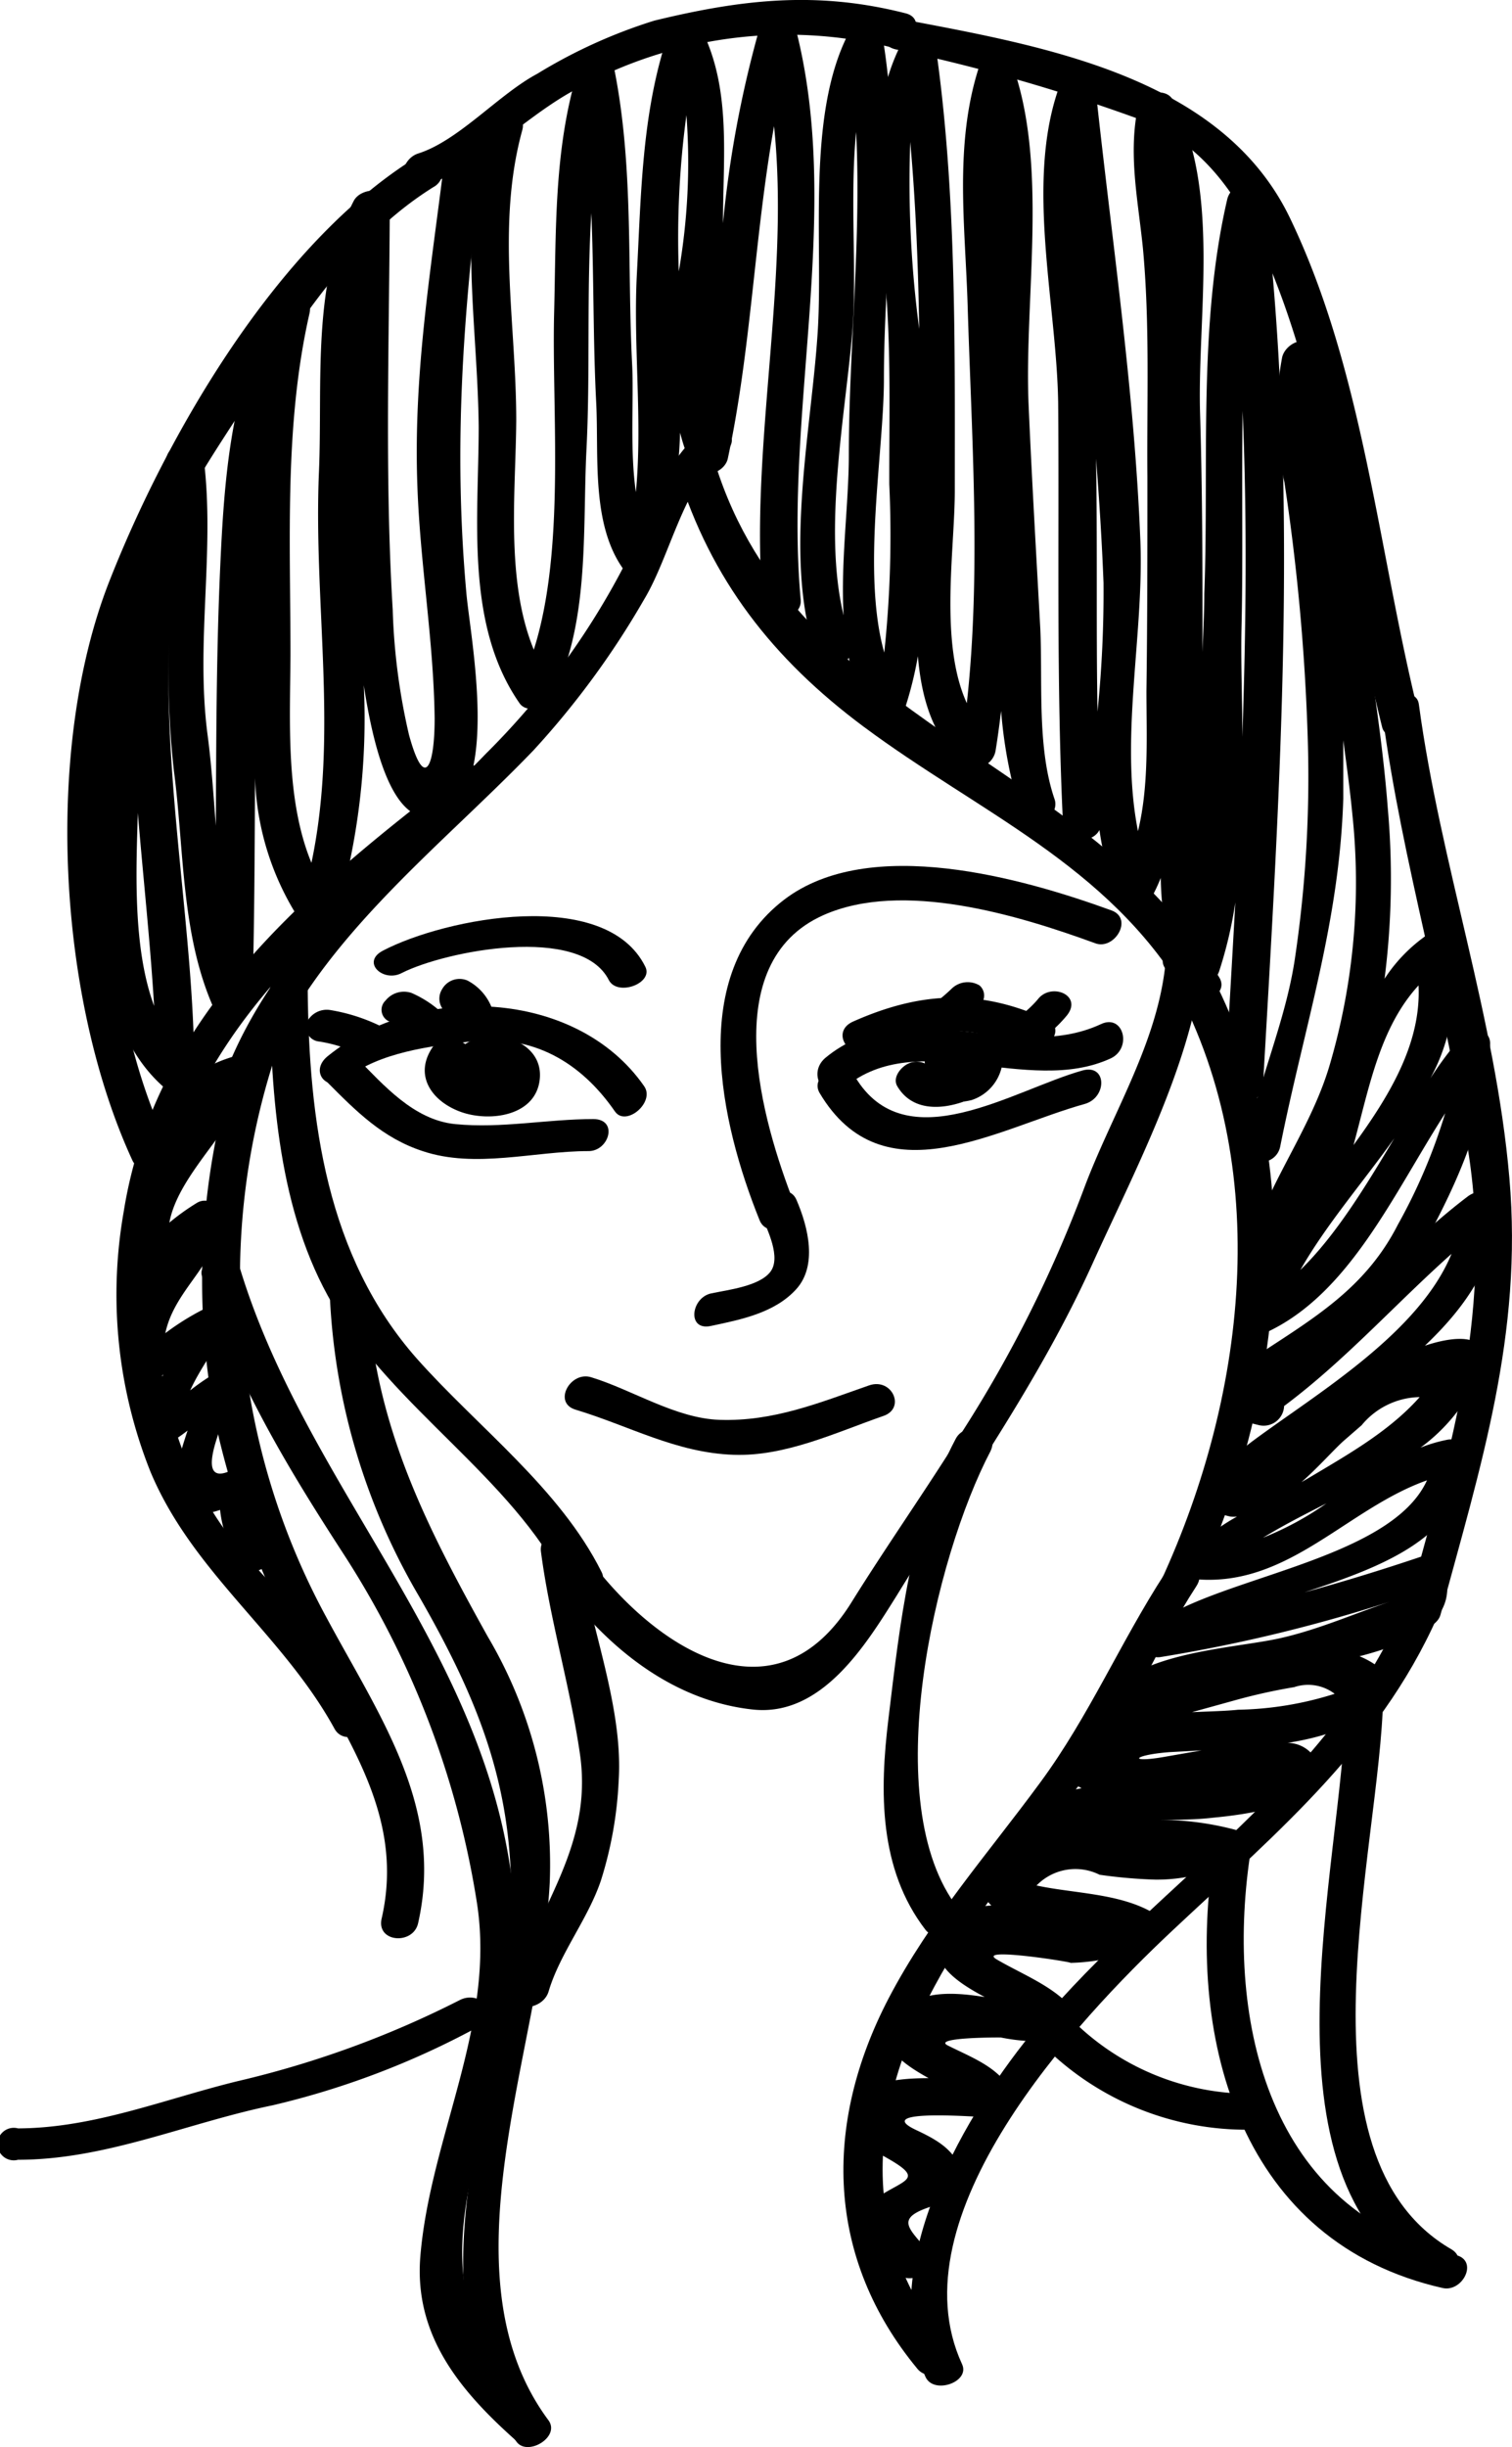
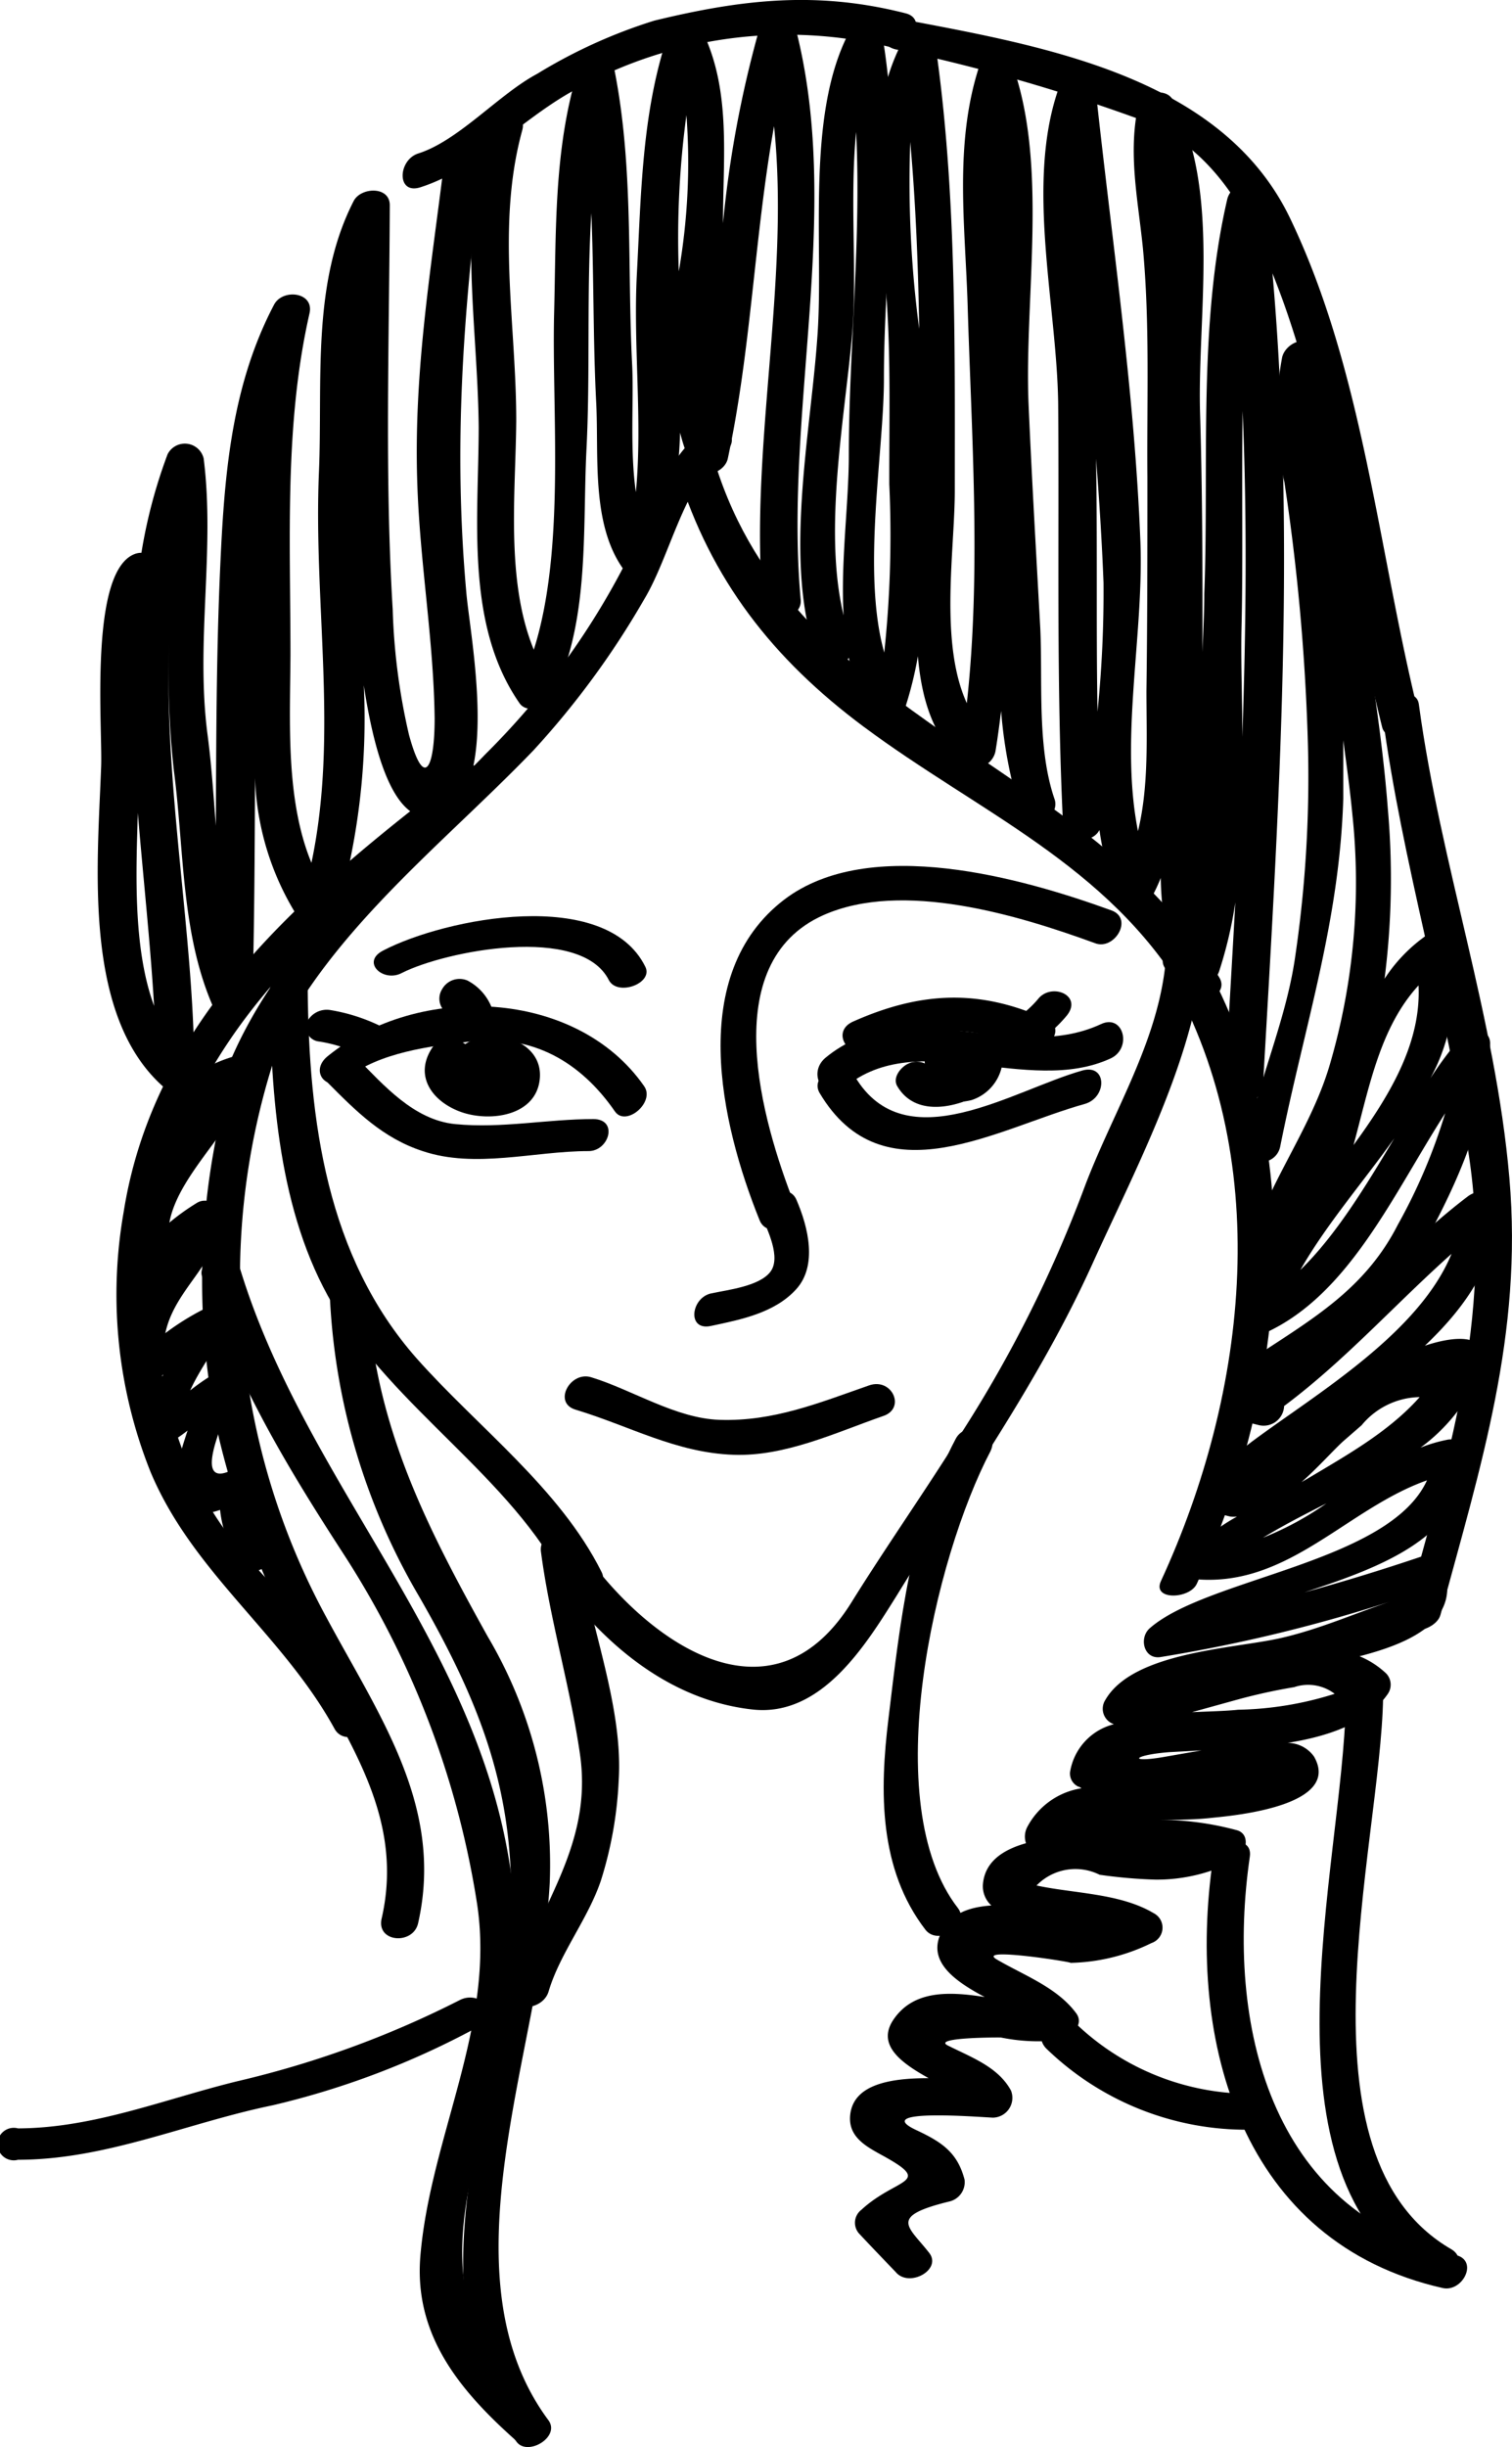
<svg xmlns="http://www.w3.org/2000/svg" viewBox="0 0 93.02 150.51">
  <g id="Layer_2" data-name="Layer 2">
    <g id="ëÎÓÈ_1" data-name="ëÎÓÈ 1">
      <path d="M37,96.67c-2.57-5.13-7.58-8.86-11.35-13.1C20.08,77.27,19,68.9,18.93,60.8c0-1.37-2.36-1.07-2.34.19.08,6.39.55,13.59,3.88,19.24,3.77,6.4,11,10.64,14.3,17.16C35.35,98.55,37.61,97.82,37,96.67Z" />
      <path d="M71.66,59.62c-.6,4.81-3.33,9.05-5,13.56a78.87,78.87,0,0,1-7.47,14.89C57,91.59,54.6,95,52.43,98.48c-4.69,7.64-11.82,3-15.84-2.14-.84-1.08-2.52.6-1.67,1.68,2.84,3.64,6.72,6.63,11.42,7.13,4.23.44,6.94-4,8.82-7,4.15-6.76,8.67-13,12-20.31,2.55-5.64,6-12.11,6.8-18.32C74.1,58,71.83,58.27,71.66,59.62Z" />
      <path d="M43.34,26.4c-2,1.53-2.88,3.82-3.84,6.12a46.42,46.42,0,0,1-9.61,13.84C24,52.47,16.92,58,13.81,66.15c-.49,1.3,1.84,1.28,2.25.2,3.15-8.3,10.8-14,16.76-20.2a52,52,0,0,0,6.8-9.27c1.61-2.66,2.46-7.16,4.91-9C45.76,27,44.45,25.56,43.34,26.4Z" />
      <path d="M20.07,99.46a43.81,43.81,0,0,1-3.27-34.1c.45-1.45-1.83-1.61-2.24-.3a45.45,45.45,0,0,0-1.08,23.43,53.53,53.53,0,0,0,4.62,12.3c2.77,5.65,6.91,10.52,5.38,17.21-.34,1.48,1.93,1.64,2.24.3C27.35,111.13,23.33,105.54,20.07,99.46Z" />
      <path d="M30,48.85c1.22-1-.37-2.37-1.51-1.49C19.31,54.44,9.57,62.19,7.61,74.53a29.4,29.4,0,0,0,1.65,16c2.6,6.21,8.14,10,11.32,15.8.66,1.2,2.75.08,2.1-1.12-2-3.73-5-6.61-7.79-9.78-4.48-5.15-5.79-12.41-5.28-19C10.58,63.88,20.91,55.85,30,48.85Z" />
-       <path d="M25.51,9.74C17,15.05,10.24,26.78,6.7,35.82c-4,10.26-3.15,25.58,1.44,35.54.57,1.24,2.57,0,2-1.3C5.92,60.91,5.77,47.7,8.29,38.11c1.41-5.34,4.72-10,7.7-14.6s6.08-9.13,10.67-12A1.06,1.06,0,1,0,25.51,9.74Z" />
      <path d="M55.72.82c-5.41-1.38-10-.88-15.47.45a32,32,0,0,0-7.2,3.27c-2.38,1.27-4.83,4.11-7.32,4.9-1.25.4-1.35,2.55.13,2.08,3.51-1.12,6.23-4.22,9.52-6A26.84,26.84,0,0,1,54.75,2.89C56,3.19,57.12,1.18,55.72.82Z" />
      <path d="M79.36,13.41C75.22,4.8,64.43,2.88,55.9,1.26c-1.2-.23-2.26,1.5-.73,1.79A111.06,111.06,0,0,1,69.78,7.22c5.09,1.7,7.46,6.62,9.15,11.29,3,8.36,3.95,17.61,6.1,26.21.28,1.13,2.56.48,2.28-.67C84.8,34,83.9,22.85,79.36,13.41Z" />
      <path d="M92.86,72.47c-.85-9.86-4.25-19.35-5.57-29.15-.16-1.23-2.39-.44-2.24.65,1.22,9.12,3.94,18,5.31,27.05C91.9,81.16,89,89.88,86.4,99.5c-.35,1.29,1.94.85,2.22-.18C91.1,90.16,93.69,82.07,92.86,72.47Z" />
-       <path d="M86.54,98.42C82,109.55,71.29,115.7,63.82,124.63c-4.35,5.19-10,14.71-6.88,21.57.51,1.1,2.75.31,2.25-.78-4.2-9.1,7-21.11,12.93-26.67,6.55-6.15,13.17-11.62,16.66-20.13C89.3,97.35,87,97.37,86.54,98.42Z" />
-       <path d="M71.66,96.79C68.93,101,67,105.56,64,109.63c-3.24,4.41-6.78,8.4-9.33,13.28-4.06,7.79-3.85,16,1.78,22.8.83,1,2.83-.29,2-1.29-6.69-8-4.48-17.17.89-25.34,2.32-3.53,5.17-6.71,7.67-10.12s4.18-7.7,6.58-11.38C74.45,96.27,72.39,95.67,71.66,96.79Z" />
      <path d="M73.66,58.39c-.54-.91-2.67.08-2,1.14,6.82,11.5,5.14,26.07-.24,37.72-.55,1.2,1.78,1.11,2.21.16C79.19,85.3,80.72,70.31,73.66,58.39Z" />
      <path d="M75,60.1c-8.1-13.39-26.05-15.66-31-31.58-.37-1.21-2.69-.69-2.32.51,2.06,6.65,5.88,11.51,11.43,15.65,7.12,5.3,15,8.48,19.75,16.41C73.54,62.13,75.73,61.25,75,60.1Z" />
      <path d="M16.77,94.82,15.6,91.13a.93.93,0,0,0-1.42-.67c-2.61,1.19,0-4,.35-5,.24-.82-.74-1.32-1.39-.94a13.55,13.55,0,0,0-1.44,1c.59-1.31,1.5-2.46,2.13-3.8a.91.91,0,0,0-1.29-1.2A15.75,15.75,0,0,0,10.17,82c.62-2.9,3.44-4.32,3.34-7.32A.92.92,0,0,0,12.09,74a14.07,14.07,0,0,0-1.67,1.2C11,72,15,69,15.42,66a.87.87,0,0,0-1.11-1c-2.91.88-4.5,2.87-5.36,5.76-.25.85.43,1.11,1.1.94-1.39,1.84-2.53,3.74-1.68,6.42a.74.74,0,0,0,.42.47,4.4,4.4,0,0,0-.49.68,8.93,8.93,0,0,0-.42,5.14,1,1,0,0,0,1.69.51c.15-.14.32-.25.48-.38a9,9,0,0,0-1.13,3.59c-.05.73.91,1,1.42.67a10.08,10.08,0,0,0,1.2-.81c-1,3-1.77,6.12,2,4.88a7.07,7.07,0,0,0,1.35,3.47C15.62,97.3,17.51,95.84,16.77,94.82Z" />
      <path d="M33.54,148.87c-5.73-5.1-5.91-10-4.06-17.09,1.56-6,2.84-10.92,1.88-17.09C29.19,100.79,18.75,91.13,14.76,78c-.35-1.14-2.67-.61-2.33.51,1.89,6.17,5.19,11.65,8.66,17a55.12,55.12,0,0,1,8.25,21.52c1.17,7.5-2.87,14.39-3.48,21.75-.4,4.87,2.45,8.27,5.86,11.31C32.56,150.93,34.57,149.79,33.54,148.87Z" />
      <path d="M33.74,148.86c-6.68-9-.44-22.92.08-33.05A27.56,27.56,0,0,0,30,100.65c-3.85-6.93-7-13.08-7.41-21.26-.05-1.25-2.34-.63-2.29.49a40,40,0,0,0,5.5,18.34c3.82,6.66,6,12.24,5.6,20.08-.52,10.27-6.51,22.58.39,31.9C32.48,151.09,34.49,149.88,33.74,148.86Z" />
      <path d="M39.7,59.46c-2.43-4.93-12.28-3-16.12-1-1.4.71,0,2,1.15,1.38,2.67-1.35,11-3,12.73.45C38,61.3,40.21,60.48,39.7,59.46Z" />
      <path d="M49,73.8c-.52-1.23-2.61-.15-2.14,1,.35.84,1.21,2.55.53,3.43s-2.58,1.1-3.63,1.32c-1.26.26-1.52,2.35,0,2,1.84-.39,3.9-.8,5.22-2.25S49.73,75.49,49,73.8Z" />
      <path d="M68.39,56c-5.5-2-14.89-4.66-20.14-.67-6,4.59-3.94,13.72-1.52,19.72.51,1.27,2.62.21,2.14-1-2-5.11-4.82-14.81,1.78-17.76,4.87-2.17,12,0,16.71,1.72C68.55,58.48,69.75,56.51,68.39,56Z" />
      <path d="M67.71,63c-5.37,2.49-11.94-2.09-16.95,2.08-1.14,1,0,2.78,1.21,1.8,4.5-3.75,11.26.59,16.38-1.79C69.67,64.45,69.11,62.32,67.71,63Z" />
      <path d="M63.86,61.45a6.43,6.43,0,0,1-1.72,1.43,1,1,0,0,0-.25,1.41,1.28,1.28,0,0,0,1.61,0,8.28,8.28,0,0,0,2.15-1.85C66.61,61.2,64.67,60.42,63.86,61.45Z" />
-       <path d="M60.26,60.61a1.42,1.42,0,0,0-1.66.15A12.3,12.3,0,0,1,56,62.68a.92.92,0,0,0-.49,1.3,1.31,1.31,0,0,0,1.59.19,14,14,0,0,0,3.07-2.25A.82.82,0,0,0,60.26,60.61Z" />
      <path d="M64.38,62.69c-4.14-1.89-7.77-1.69-11.89.14-1.42.63-.27,2.37,1,1.78a10.6,10.6,0,0,1,9.52-.15C64.24,65,65.76,63.31,64.38,62.69Z" />
      <path d="M66.6,65.84c-4.26,1.19-10.88,5.61-14,.38-.66-1.12-2.84-.15-2.18,1,3.9,6.57,10.87,2.19,16.35.67C68.12,67.47,68.09,65.43,66.6,65.84Z" />
      <path d="M60.26,65.29a2.58,2.58,0,0,0-2-1.1,1.31,1.31,0,0,0-1.36,1,.54.54,0,0,0,0,.22,1.22,1.22,0,0,0-1,0c-.46.2-1,.84-.71,1.38.86,1.48,2.54,1.49,4,1a1.08,1.08,0,0,0,.45-.3,2.2,2.2,0,0,0,.59-.62A1.57,1.57,0,0,0,60.26,65.29Z" />
      <path d="M39.63,66.81c-4.16-6-13.88-6.39-19.48-1.84-1.15.94,0,2.3,1.17,1.36,2-1.6,5.19-2,7.61-2.27,3.82-.47,6.79,1.25,8.9,4.3C38.5,69.33,40.32,67.8,39.63,66.81Z" />
      <path d="M23.45,63.13a11.18,11.18,0,0,0-3.1-1,1.36,1.36,0,0,0-1.48.76.89.89,0,0,0,.76,1.17,8.89,8.89,0,0,1,2.56.81C23.31,65.45,24.8,63.8,23.45,63.13Z" />
-       <path d="M27.44,62.54a6.66,6.66,0,0,0-2.13-1.47,1.45,1.45,0,0,0-1.59.47.78.78,0,0,0,.17,1.26A5.67,5.67,0,0,1,25.63,64C26.43,64.8,28.35,63.42,27.44,62.54Z" />
      <path d="M30.22,61.9a3.19,3.19,0,0,0-1.46-1.59,1.23,1.23,0,0,0-1.56.53,1.09,1.09,0,0,0,.38,1.53c.32.13.46.46.63.79C28.87,64.45,30.85,63.14,30.22,61.9Z" />
      <path d="M36.51,68.83c-2.85,0-5.65.59-8.5.31-2.55-.25-4.4-2.39-6.08-4.09-.83-.84-2.72.57-1.8,1.51C21.92,68.36,23.55,70,26,70.8c3.24,1.09,6.87,0,10.19,0C37.47,70.82,38.06,68.84,36.51,68.83Z" />
      <path d="M28.62,64.22a1.45,1.45,0,0,0-2,.18c-1.21,1.78,0,3.38,1.76,4s4.62.25,4.83-2.06S30.34,63.08,28.62,64.22Z" />
      <path d="M59.49,65.49a2.07,2.07,0,0,1-.1.43,3.08,3.08,0,0,1-1.09-.4c-.93-.5-2.56,1.11-1.37,1.75a3.79,3.79,0,0,0,2.85.39,2.79,2.79,0,0,0,1.91-2.44C61.84,63.88,59.6,64.44,59.49,65.49Z" />
      <path d="M53.47,85.21c-3.07,1.07-5.88,2.23-9.2,2.12-2.71-.09-5.35-1.84-7.9-2.62-1.29-.4-2.39,1.59-.94,2,3.31,1,6.17,2.65,9.71,2.77,3.17.11,6.25-1.36,9.18-2.38C55.75,86.64,54.89,84.72,53.47,85.21Z" />
      <path d="M28.32,123A60.27,60.27,0,0,1,14.64,128c-4.51,1.1-8.83,2.89-13.53,2.91a1,1,0,1,0,0,1.93c5.42,0,10.41-2.27,15.66-3.35a50.69,50.69,0,0,0,12.75-4.88C30.89,123.85,29.55,122.41,28.32,123Z" />
      <path d="M35.55,95c-.19-1.46-2.44-.87-2.27.44.55,4.2,1.79,8.25,2.4,12.45.83,5.74-2.68,9.47-4.16,14.48-.43,1.45,1.85,1.39,2.23.12.69-2.34,2.43-4.47,3.22-6.83a23.91,23.91,0,0,0,1.09-6.11C38.37,104.82,36.15,99.69,35.55,95Z" />
      <path d="M58.8,88.49C56,93.78,55.37,99.84,54.66,105.7c-.55,4.48-.6,9.26,2.28,13,.79,1,2.8-.24,2-1.33-5-6.43-1.43-21.59,2-28.12C61.59,87.87,59.41,87.33,58.8,88.49Z" />
      <path d="M77,128.78A15.54,15.54,0,0,1,66,124.28c-1-1-2.64.67-1.64,1.71a17.69,17.69,0,0,0,12.56,5A1.12,1.12,0,1,0,77,128.78Z" />
      <path d="M29.61,10.32c.19-1.46-2.12-1.6-2.29-.28-.84,6.79-1.9,13-1.64,19.91.17,4.76,1,9.46,1.06,14.24,0,3-.63,4.49-1.58,1a38.93,38.93,0,0,1-1-7.69c-.5-8.28-.21-16.59-.18-24.88,0-1.19-1.78-1.11-2.22-.26-2.62,5.1-1.9,11.15-2.14,16.71-.34,8.12,1.21,16.09-.46,24-1.61-3.9-1.31-8.77-1.29-12.79,0-7-.39-14.15,1.17-21,.31-1.32-1.65-1.55-2.18-.54-2.79,5.31-3.1,11.14-3.35,17-.2,5-.21,10-.23,15.05-.15-1.9-.27-3.79-.51-5.59-.75-5.72.47-11.35-.24-17a1.19,1.19,0,0,0-2.22-.26A31.6,31.6,0,0,0,8.7,34a1.24,1.24,0,0,0-.37.06c-2.9,1-2,10.85-2.11,13.15C6,53.18,5.09,62.39,10,66.8c.73.66,1.95-.11,1.95-1,0-8.13-1.86-17.43-1.55-26.13a53,53,0,0,0,.3,7.75c.65,4.94.42,10.17,2.53,14.77a1.22,1.22,0,0,0,2.29-.55c.13-4.6.15-9.19.17-13.79a17,17,0,0,0,2.88,8.93,1.27,1.27,0,0,0,2.13-.52,42.78,42.78,0,0,0,1.68-14.11c.81,5.27,2.22,8.87,4.68,8,3.79-1.4,1.86-11,1.63-13.69C27.88,27.45,28.5,19.29,29.61,10.32ZM8.48,50c.33,4,.77,8,1,11.87C8.17,58.32,8.37,53.6,8.48,50Z" />
      <path d="M48.9,1.56c-.29-1.12-2-.39-2.23.38a68,68,0,0,0-2.19,11.79C44.47,9.8,45,5.64,43.25,2c-.48-1-2-.49-2.24.39C39.48,7.1,39.44,12,39.18,16.87c-.23,4.42.36,9-.06,13.4-.38-2.63-.12-5.69-.23-7.84-.31-6.08.1-12.07-1.08-18.09-.25-1.23-2-.9-2.3.13-1.45,4.86-1.29,9.77-1.42,14.79-.15,6,.71,14.54-1.25,20.7-1.75-4.25-1.11-9.73-1.08-14.1,0-5.95-1.24-12,.37-17.85.38-1.37-2-1.28-2.27-.12-1.65,6-.47,12.25-.41,18.36,0,5.6-.85,12.16,2.51,17,.47.68,1.69.25,2-.36,2.34-4.55,1.87-10.26,2.12-15.24.24-4.71,0-9.68.3-14.54.16,3.88.1,7.78.3,11.67.17,3.32-.35,7.66,1.83,10.44.59.76,1.87.17,2.1-.61a33.83,33.83,0,0,0,1.23-8,11.92,11.92,0,0,0,.69,2c.45.95,2,.56,2.24-.38,1.45-6.76,1.64-13.69,2.85-20.47,1,9.64-1.55,19.91-.68,29.53.12,1.33,2.43.82,2.32-.39C48.21,25.26,51.9,12.89,48.9,1.56ZM41.76,16.69a56,56,0,0,1,.47-9.61A39.07,39.07,0,0,1,41.76,16.69Z" />
      <path d="M64.88,49.16C63.79,46,64.15,42,64,38.66c-.25-4.59-.52-9.18-.72-13.77C63,18.34,64.55,10,62.21,3.8c-.36-.93-1.78-.34-2,.38-1.51,4.75-.83,9.7-.68,14.59.24,8,.84,16.44-.05,24.48-1.71-3.74-.73-9.49-.74-13.12,0-9.07.11-18.58-1.22-27.57-.19-1.25-1.68-.61-2.07.13a12.35,12.35,0,0,0-.82,2.05c-.1-.93-.22-1.86-.39-2.77-.22-1.22-1.66-.65-2.06.13C49.59,7.18,50.67,15,50.3,20.51c-.4,6.12-2.21,14.34.05,20.14.33.86,1.4.48,1.87-.19a10.81,10.81,0,0,0,1.53,3.83c.47.71,1.67,0,1.88-.59a23,23,0,0,0,.84-3.34c.22,2.59.92,5,2.79,6.61a1.26,1.26,0,0,0,2-.87c.13-.79.23-1.58.33-2.37a28.94,28.94,0,0,0,1.3,6.59C63.26,51.55,65.26,50.29,64.88,49.16ZM54.38,23.31c0-1.75.07-3.53.16-5.31,0,.11,0,.21,0,.32.27,3.79.16,7.67.17,11.47a68.09,68.09,0,0,1-.31,10.35C53,35.15,54.38,27.81,54.38,23.31ZM52.22,28c0,3-.51,6.54-.32,9.85-1.29-5.32.13-12.48.54-17.49.29-3.65-.17-8.16.23-12.24C53,14.71,52.22,21.57,52.22,28ZM56,8.73c.34,3.8.49,7.65.55,11.5A68.42,68.42,0,0,1,56,8.73Z" />
      <path d="M77.83,12.34a1.19,1.19,0,0,0-2.32-.12c-1.82,7.8-1.12,16.33-1.42,24.31,0,1.19-.07,2.39-.11,3.58,0-4.87,0-9.73-.15-14.67-.18-6,1.3-13.86-1.67-19.29-.46-.84-2-.44-2.15.42-.61,2.91,0,5.72.3,8.66.44,4.68.24,9.43.28,14.11,0,4.39,0,8.77-.06,13.16,0,2.79.16,5.84-.52,8.62-1.13-5.71.36-12,.15-17.77-.36-9.27-1.75-18.49-2.74-27.71-.14-1.29-1.93-1.24-2.32-.12-2,5.85-.09,13.2,0,19.26.07,8.64-.12,17.3.3,25.93.06,1.22,1.79,1.22,2.24.34a16.31,16.31,0,0,0,1.08,4,1.22,1.22,0,0,0,2.16.09A11.13,11.13,0,0,0,71.41,54a19.6,19.6,0,0,0,1,5.89,1.12,1.12,0,0,0,1.14.71h.3A1.27,1.27,0,0,0,75,59.75a26.3,26.3,0,0,0,1-4.25q-.32,5.72-.66,11.42c-.08,1.42,2.28,1.18,2.36-.16C78.74,48.62,79.94,30.45,77.83,12.34ZM67.52,43.77c-.09-5.18,0-10.36-.09-15.55.2,2.54.36,5.08.46,7.62A72.69,72.69,0,0,1,67.52,43.77Zm8.91,1.55c0-2.3-.1-4.58-.05-6.76.1-4.24,0-8.78.07-13.28C76.73,32,76.66,38.64,76.43,45.32Z" />
      <path d="M89.87,63.81A23.77,23.77,0,0,0,88,66.32a11.86,11.86,0,0,0,1.16-8.26,1,1,0,0,0-1.57-.41,9.69,9.69,0,0,0-2.41,2.55,48.68,48.68,0,0,0,.2-10.46c-.46-6.1-1.73-12.11-2.23-18.21-.3-3.48-.31-7.13-2.27-10.15-.55-.85-1.8-.24-2,.59a19,19,0,0,0,.14,7.7A131.94,131.94,0,0,1,80.45,45.3a75.77,75.77,0,0,1-.78,13.62c-.57,3.89-2.25,7.53-3,11.39-.31,1.51,1.82,1.54,2.09.21,1.47-7.37,3.65-13.78,3.88-21.41,0-1.19,0-2.38,0-3.58.2,1.52.41,3,.56,4.57a39.8,39.8,0,0,1-1.38,15.35c-1.24,4.28-4.24,7.83-5.17,12.14a.88.88,0,0,0,.77,1.17,14.26,14.26,0,0,0-.92,2.1A.93.93,0,0,0,77.8,82c5.19-2.33,7.92-8.56,11.11-13.53A34.46,34.46,0,0,1,86,75.32c-2,3.93-5.19,5.76-8.68,8.06-1.2.78-.25,2.58,1,1.73,4-2.64,6.28-3.21,8.73-7.59,2.33-4.15,4.41-8.41,4.62-13.23C91.76,63.19,90.44,63.18,89.87,63.81Zm-2.6-3.2c.17,3.5-1.72,6.7-4,9.82C84.23,66.91,84.88,63.21,87.27,60.61ZM80,78.11c1.59-2.79,3.86-5.4,5.78-8.1C84,73,82.17,76,80,78.11Z" />
      <path d="M87.66,82.77c2.45-2.33,4.38-5,4.56-8.55.06-1.14-1.24-1.14-1.91-.64-4.85,3.67-8.5,8.6-13.57,12-.76.51-.93,1.66.13,1.93l.6.15A1.26,1.26,0,0,0,79,86.48c3.74-2.79,6.83-6.27,10.3-9.36-2,4.86-8.2,8.54-12.12,11.43-1.21.89-5,4-1.48,4.73a1.81,1.81,0,0,0,.4,0,13.52,13.52,0,0,0-2.85,2.12c-.51.51-.55,1.67.39,1.74,5.66.44,9.23-4.35,14.15-6.09-2.31,5.08-13.56,6-17.07,9.11-.66.6-.35,1.92.68,1.76a95.88,95.88,0,0,0,14.55-3.55c-2.33.74-4.64,1.81-7.15,2.38-2.88.66-9.09.84-10.8,3.81a1,1,0,0,0,.53,1.49A3.63,3.63,0,0,0,65.83,109a.89.89,0,0,0,.51.89c.06,0,.13.06.2.1a4.57,4.57,0,0,0-3.34,2.38,1.27,1.27,0,0,0-.08,1c-1.5.42-2.54,1.19-2.65,2.53a1.6,1.6,0,0,0,.52,1.3c-1.5.1-2.73.59-3.2,1.93-.58,1.62,1,2.75,2.79,3.7-2.22-.35-4.41-.43-5.64,1.43-1,1.54.52,2.63,2.19,3.56-2.32,0-4.67.36-4.83,2.32-.1,1.27.93,1.85,1.89,2.38,3.33,1.81,1,1.37-1.2,3.4a1,1,0,0,0-.1,1.5c.73.78,1.47,1.55,2.21,2.32.82,1,2.88-.14,2.06-1.18-1.28-1.64-2.54-2.23,1.27-3.16a1.22,1.22,0,0,0,.91-1.34c-.44-1.69-1.42-2.32-3-3.06-2.76-1.31,3.73-.8,4.74-.75a1.22,1.22,0,0,0,1.12-1.66c-.79-1.47-2.47-2.06-3.89-2.78-1-.5,3.16-.5,3.27-.49a11.55,11.55,0,0,0,3.52.17c.66-.08,1.67-.9,1.11-1.66-1.17-1.59-3.21-2.33-4.87-3.3-1.43-.82,4.9.19,4.5.2a11.81,11.81,0,0,0,5-1.22,1,1,0,0,0,.13-1.84c-2.07-1.23-4.89-1.2-7.2-1.7a3.33,3.33,0,0,1,3.88-.66,30.51,30.51,0,0,0,3.44.3A10.52,10.52,0,0,0,76,114.43c.62-.32,1-1.56.13-1.85a18.38,18.38,0,0,0-4.8-.65c1.09,0,2.19,0,3.3-.13,1.44-.14,7.92-.77,6.21-3.76a2,2,0,0,0-1.63-.84c2.55-.41,4.93-1.23,6.16-3a1,1,0,0,0-.09-1.27,5.35,5.35,0,0,0-1.64-1.06c3.58-.92,6.19-2.39,5.18-5.46a1,1,0,0,0-1.35-.68c-2.4.81-4.8,1.55-7.22,2.21,4.81-1.59,9.69-3.35,10.22-8.4.08-.8-.73-1.06-1.36-1a9.4,9.4,0,0,0-1.72.5,11.12,11.12,0,0,0,3.53-4.32C92.11,82,89.82,82.05,87.66,82.77Zm-16.09,25.3c-2.16.37-1.91-.12.35-.3l2-.11Zm4.6-2.91c-.75.08-1.75.1-2.84.15l2.64-.73a35,35,0,0,1,3.65-.81,2.69,2.69,0,0,1,2.49.41A20.81,20.81,0,0,1,76.17,105.16Zm6.45-16.5,1.15-1a4.73,4.73,0,0,1,3.57-1.73c-1.88,2.12-4.46,3.56-6.87,5l-.4.23C81.11,90.24,82,89.23,82.62,88.66ZM77.7,94.58c1.23-.75,2.56-1.43,3.9-2.11A19,19,0,0,1,77.7,94.58Z" />
      <path d="M89.52,138.69C78.1,136.11,75.4,124.42,76.89,114.2c.21-1.42-2.09-1-2.27.17-1.64,11.29,1.8,23.57,14.14,26.36C90,141,91,139,89.52,138.69Z" />
      <path d="M89.28,138.34c-9.89-5.74-4.35-24.71-4.19-33.92,0-1.48-2.28-1-2.3.39-.17,9.87-5.78,29.11,5,35.39C89,140.9,90.53,139.06,89.28,138.34Z" />
    </g>
  </g>
</svg>